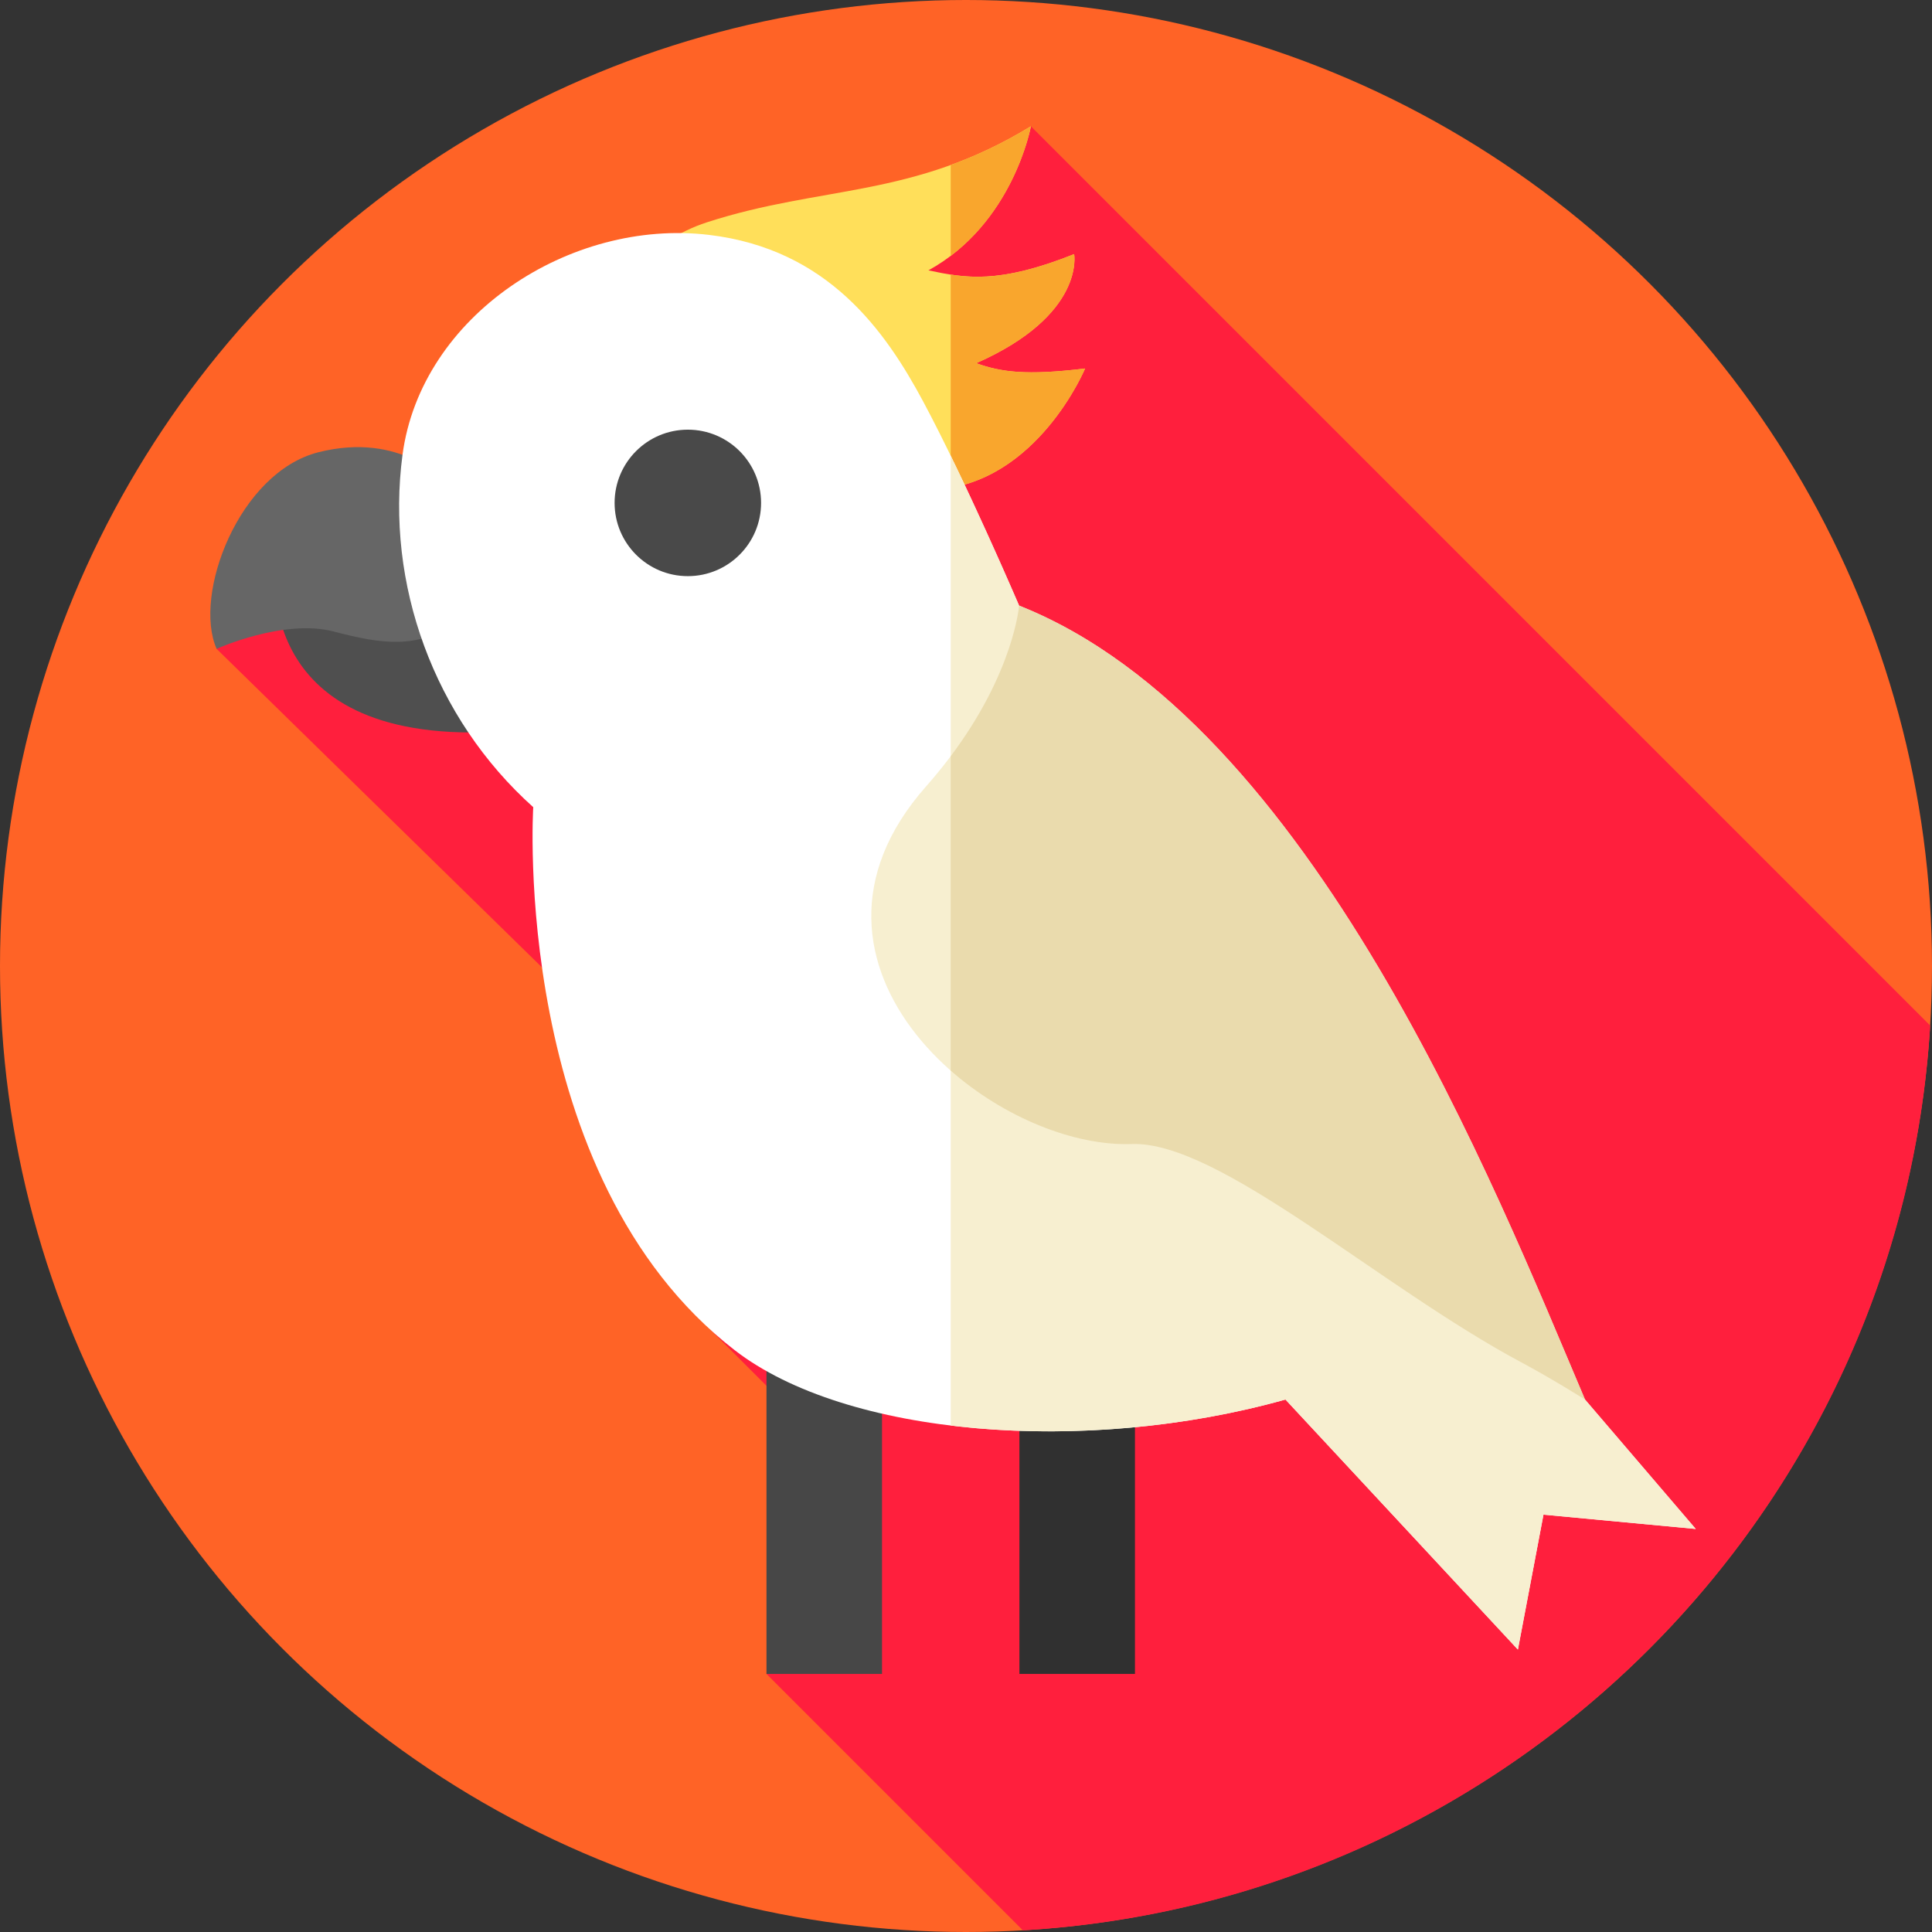
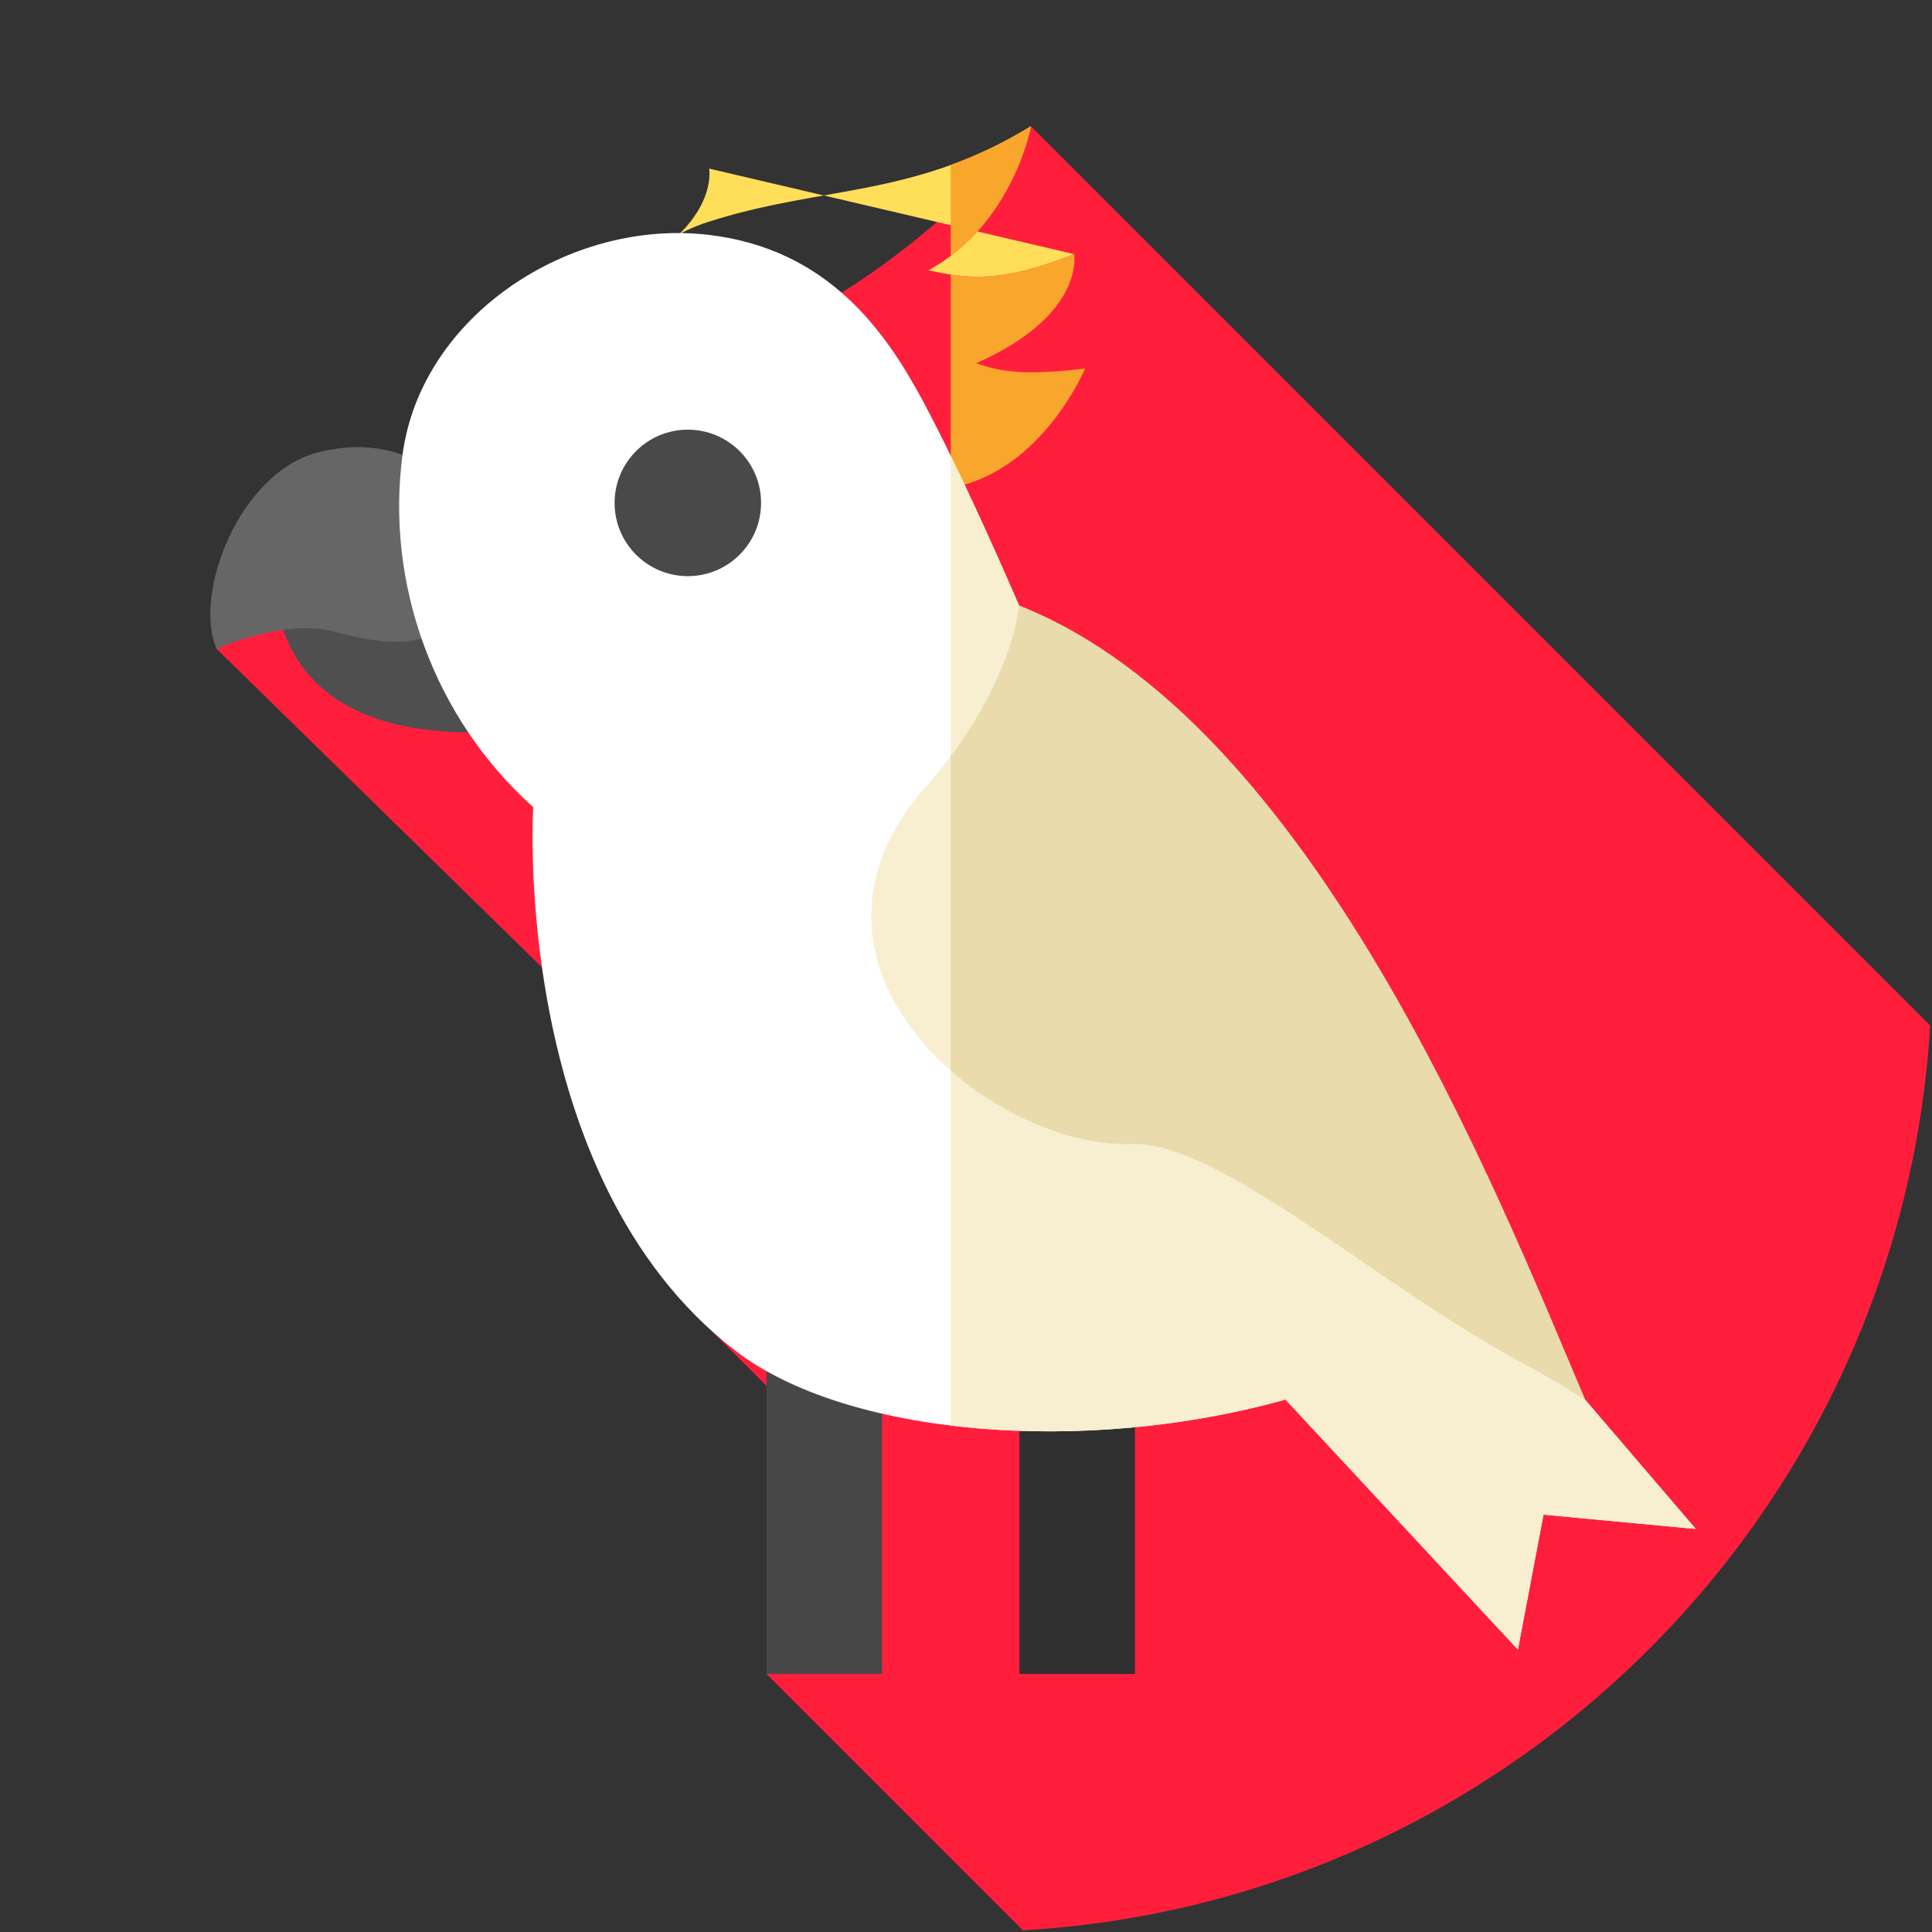
<svg xmlns="http://www.w3.org/2000/svg" id="Layer_1" enable-background="new 0 0 512 512" height="512" viewBox="0 0 512 512" width="512">
  <rect x="0" y="0" width="512" height="512" fill="#333333" stroke="none" />
  <g>
    <g>
      <g>
        <g>
          <g>
            <g id="XMLID_626_">
              <g id="XMLID_627_">
                <g id="XMLID_628_">
                  <g id="XMLID_629_">
                    <g id="XMLID_630_">
                      <g id="XMLID_631_">
                        <g id="XMLID_632_">
                          <g id="XMLID_633_">
                            <g id="XMLID_634_">
                              <g id="XMLID_635_">
                                <g id="XMLID_636_">
                                  <g id="XMLID_637_">
                                    <g id="XMLID_638_">
                                      <g id="XMLID_1398_">
                                        <g id="XMLID_1399_">
-                                           <circle cx="256" cy="256" fill="#ff6326" r="256" />
-                                         </g>
+                                           </g>
                                      </g>
                                    </g>
                                  </g>
                                </g>
                              </g>
                            </g>
                          </g>
                        </g>
                      </g>
                    </g>
                  </g>
                </g>
              </g>
            </g>
          </g>
        </g>
      </g>
    </g>
    <path d="m271.079 511.563c129.14-7.501 232.59-110.728 240.442-239.773l-238.324-238.324s-21.306 27.344-54.763 46.884c-63.032 36.812-158.535 79.068-161.032 91.602l126.871 124.19c4.168 30.248 4.211 56.443 4.211 56.443l31.432 31.488-16.792 59.535z" fill="#ff1f3d" />
    <g>
-       <path d="m284.658 67.348c-20.049 7.995-28.788 6.369-38.614 4.304 22.502-12.41 27.153-38.185 27.153-38.185-31.394 19.146-55.339 15.557-85.846 25.445-30.126 9.765-36.215 48.178-36.215 48.178l96.72 22.67c27.03-1.689 39.7-32.098 39.7-32.098-15.62 1.888-22.219.954-28.86-1.408 28.979-12.792 25.962-28.906 25.962-28.906z" fill="#ffdf5a" />
+       <path d="m284.658 67.348c-20.049 7.995-28.788 6.369-38.614 4.304 22.502-12.41 27.153-38.185 27.153-38.185-31.394 19.146-55.339 15.557-85.846 25.445-30.126 9.765-36.215 48.178-36.215 48.178c27.03-1.689 39.7-32.098 39.7-32.098-15.62 1.888-22.219.954-28.86-1.408 28.979-12.792 25.962-28.906 25.962-28.906z" fill="#ffdf5a" />
      <path d="m251.95 67.81v-24.08c6.79-2.47 13.81-5.72 21.25-10.26 0 0-3.81 21.13-21.25 34.34z" fill="#f9a62d" />
      <path d="m287.56 97.66s-10.24 24.57-31.94 30.76c-1.19.35-2.41.63-3.67.85v-56.5c7.9 1.21 16.7.96 32.71-5.42 0 0 3.01 16.11-25.96 28.9 6.64 2.37 13.24 3.3 28.86 1.41z" fill="#f9a62d" />
      <path d="m73.204 146.477s-8.822 47.552 51.727 47.633l-4.504-32.637z" fill="#4f4f4f" />
      <path d="m117.941 127.698s-11.495-13.41-33.526-7.855c-21.096 5.32-33.334 37.741-27.012 52.109 0 0 17.757-8.046 31.006-4.598s21.87 4.598 32.789-2.299z" fill="#666" />
      <g>
        <g>
          <path d="m203.125 348.411h30.619v95.198h-30.619z" fill="#474747" />
        </g>
      </g>
      <g>
        <path d="m270.156 348.411h30.619v95.198h-30.619z" fill="#303030" />
      </g>
      <path d="m449.386 405.185-65.522-76.574-91.145-128.461c-7.753-10.244-11.717-18.214-22.651-39.658 0 0-14.169-33.102-25.398-54.061-10.058-18.772-25.276-40.428-56.794-44.184-36.739-4.379-76.294 21.337-81.207 58.292-4.538 34.132 8.292 69.756 34.645 93.369 0 0-6.13 97.79 53.354 143.875 29.527 22.875 92.819 28.002 145.994 13.108l61.596 66.264 6.778-35.758z" fill="#fff" />
      <path d="m449.39 405.19-40.35-3.79-6.78 35.75-61.6-66.26c-28.93 8.11-60.86 10.28-88.71 6.89v-257c1.24 2.54 2.47 5.1 3.67 7.64 7.8 16.53 14.45 32.07 14.45 32.07 10.93 21.45 14.9 29.42 22.65 39.66l91.14 128.46 36.18 42.28z" fill="#f7efd0" />
      <circle cx="182.284" cy="133.275" fill="#494949" r="19.409" />
      <path d="m270.067 160.492s-1.664 21.899-24.651 47.917c-42.046 47.591 16.894 96.105 54.523 94.774 23.153-.819 65.609 37.746 103.162 57.816 8.147 4.354 16.939 9.891 16.939 9.891-23.584-55.498-72.279-179.612-149.973-210.398z" fill="#f7efd0" />
      <path d="m420.04 370.89s-8.79-5.54-16.94-9.89c-37.55-20.07-80.01-58.64-103.16-57.82-15.21.54-33.9-7.06-47.99-19.46v-83.32c16.78-22.35 18.12-39.91 18.12-39.91 77.69 30.79 126.39 154.9 149.97 210.4z" fill="#eadbad" />
    </g>
  </g>
</svg>